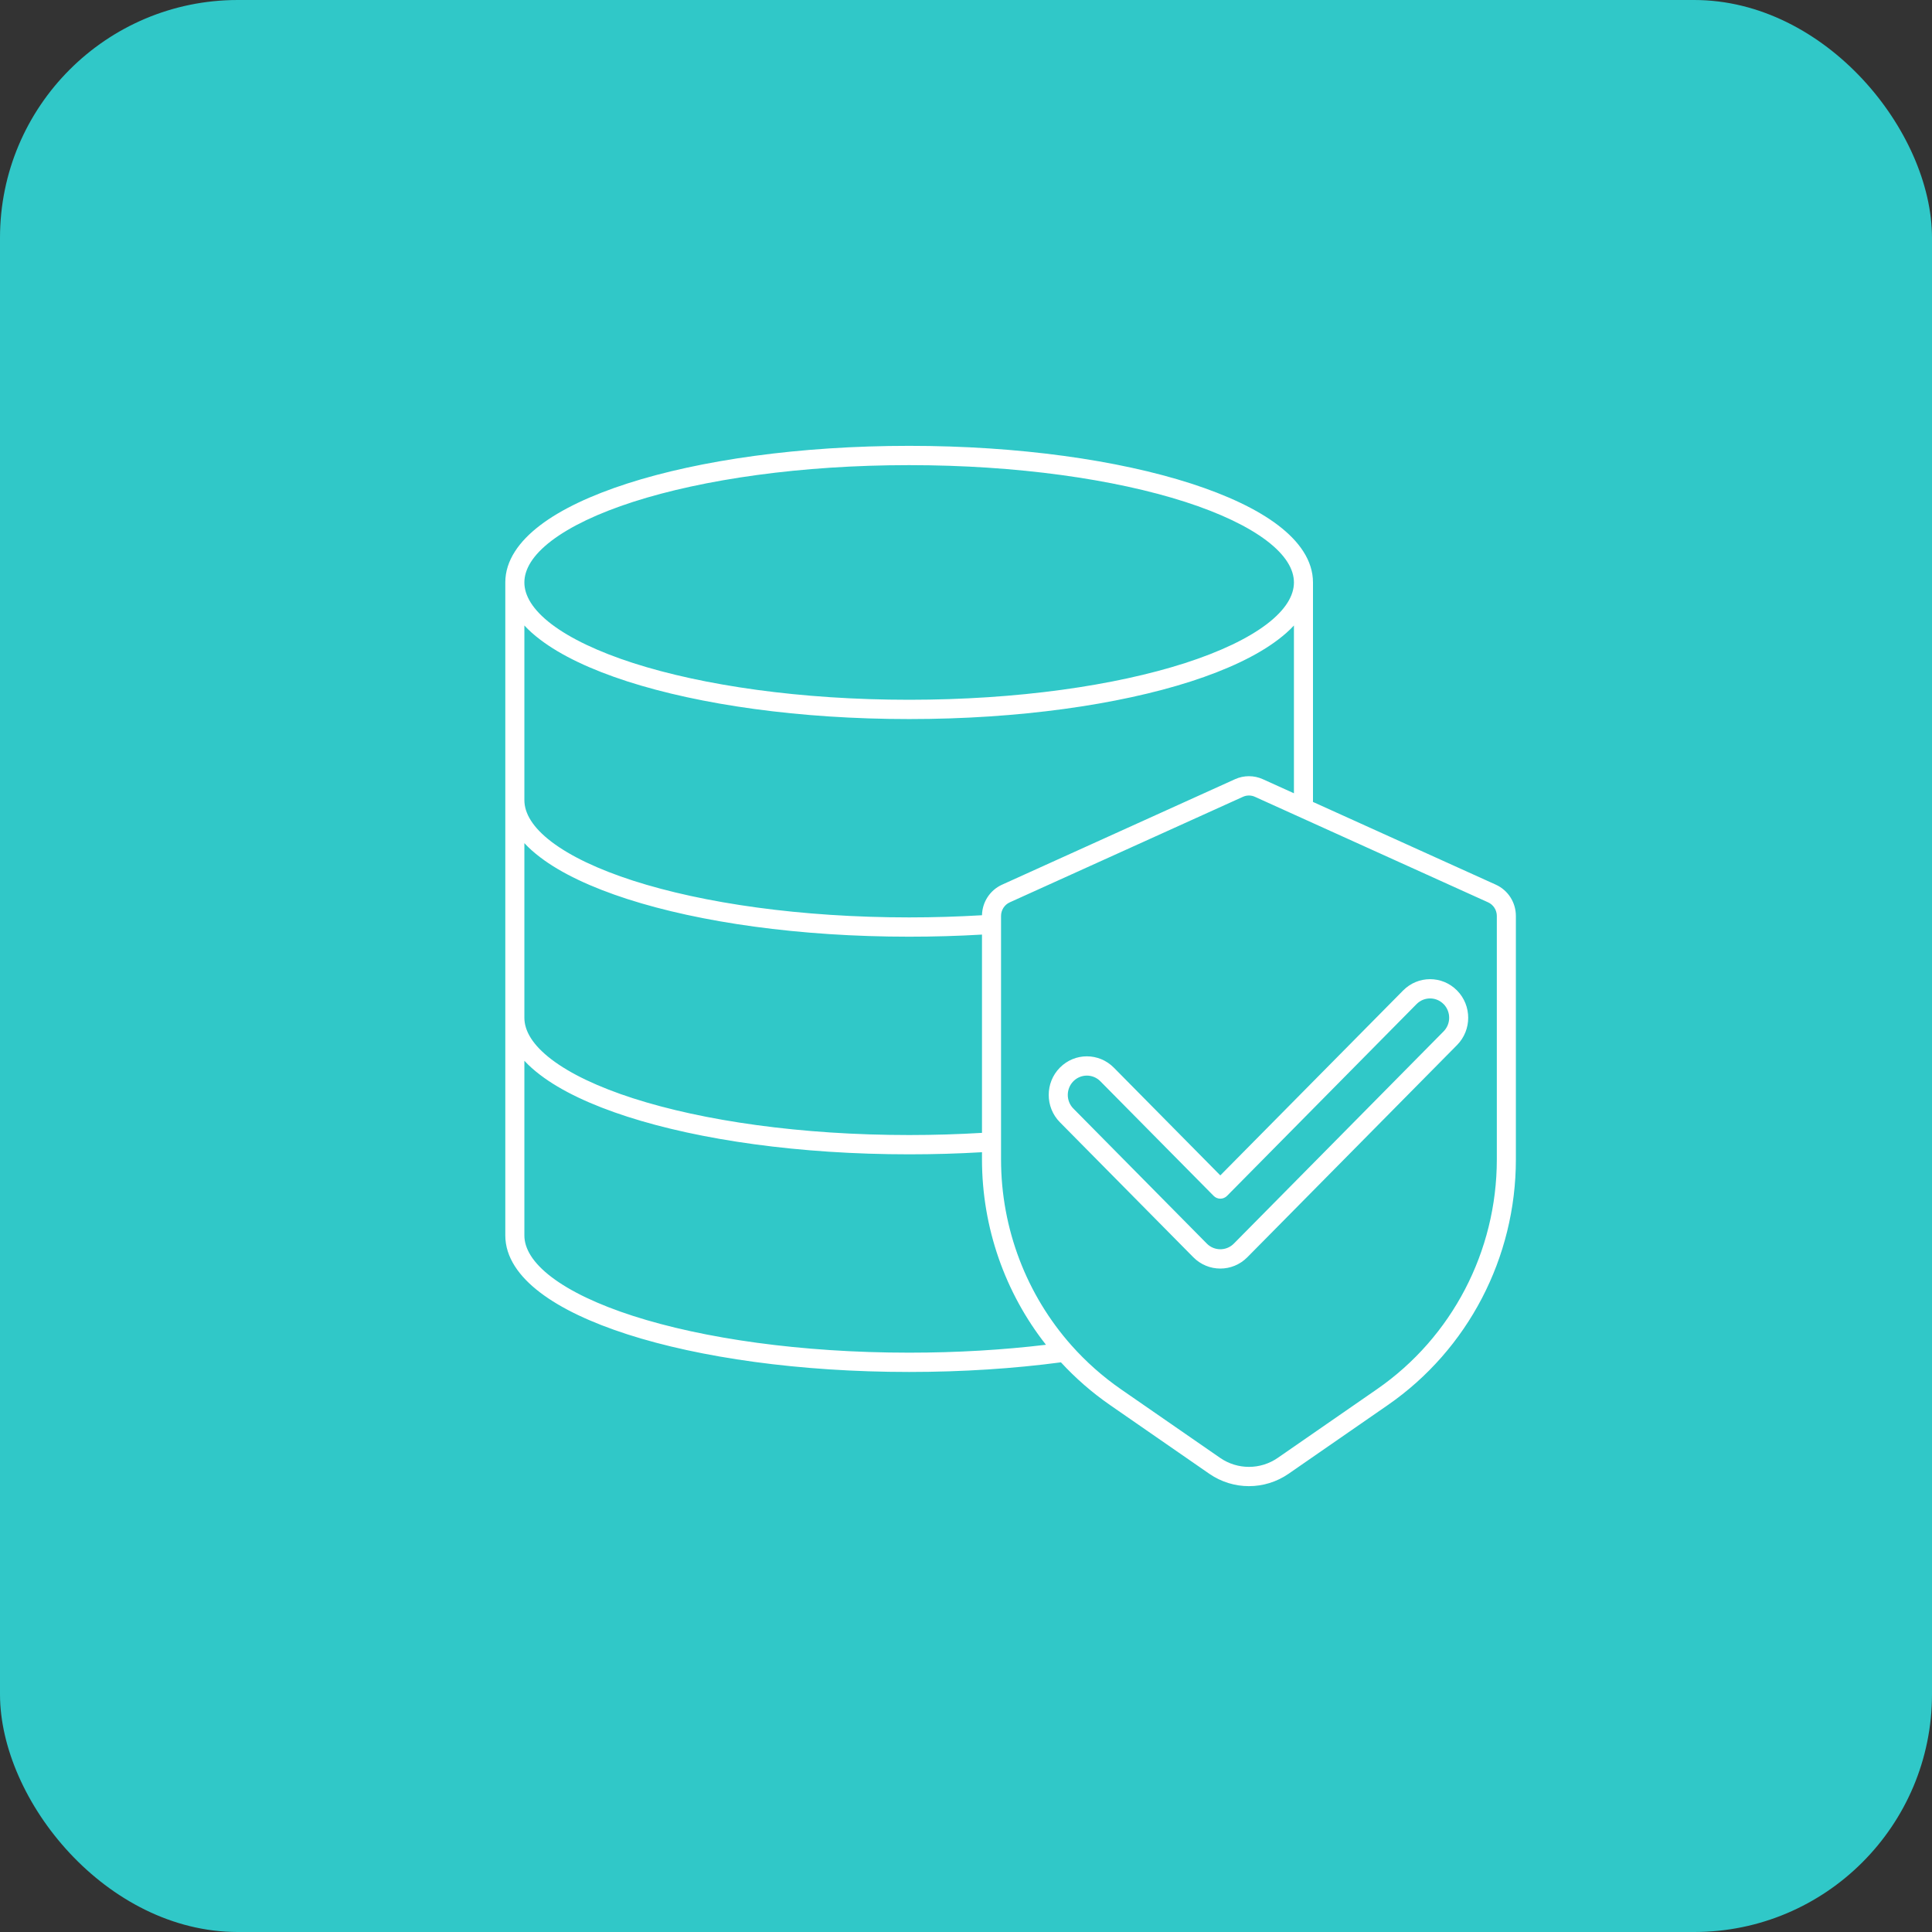
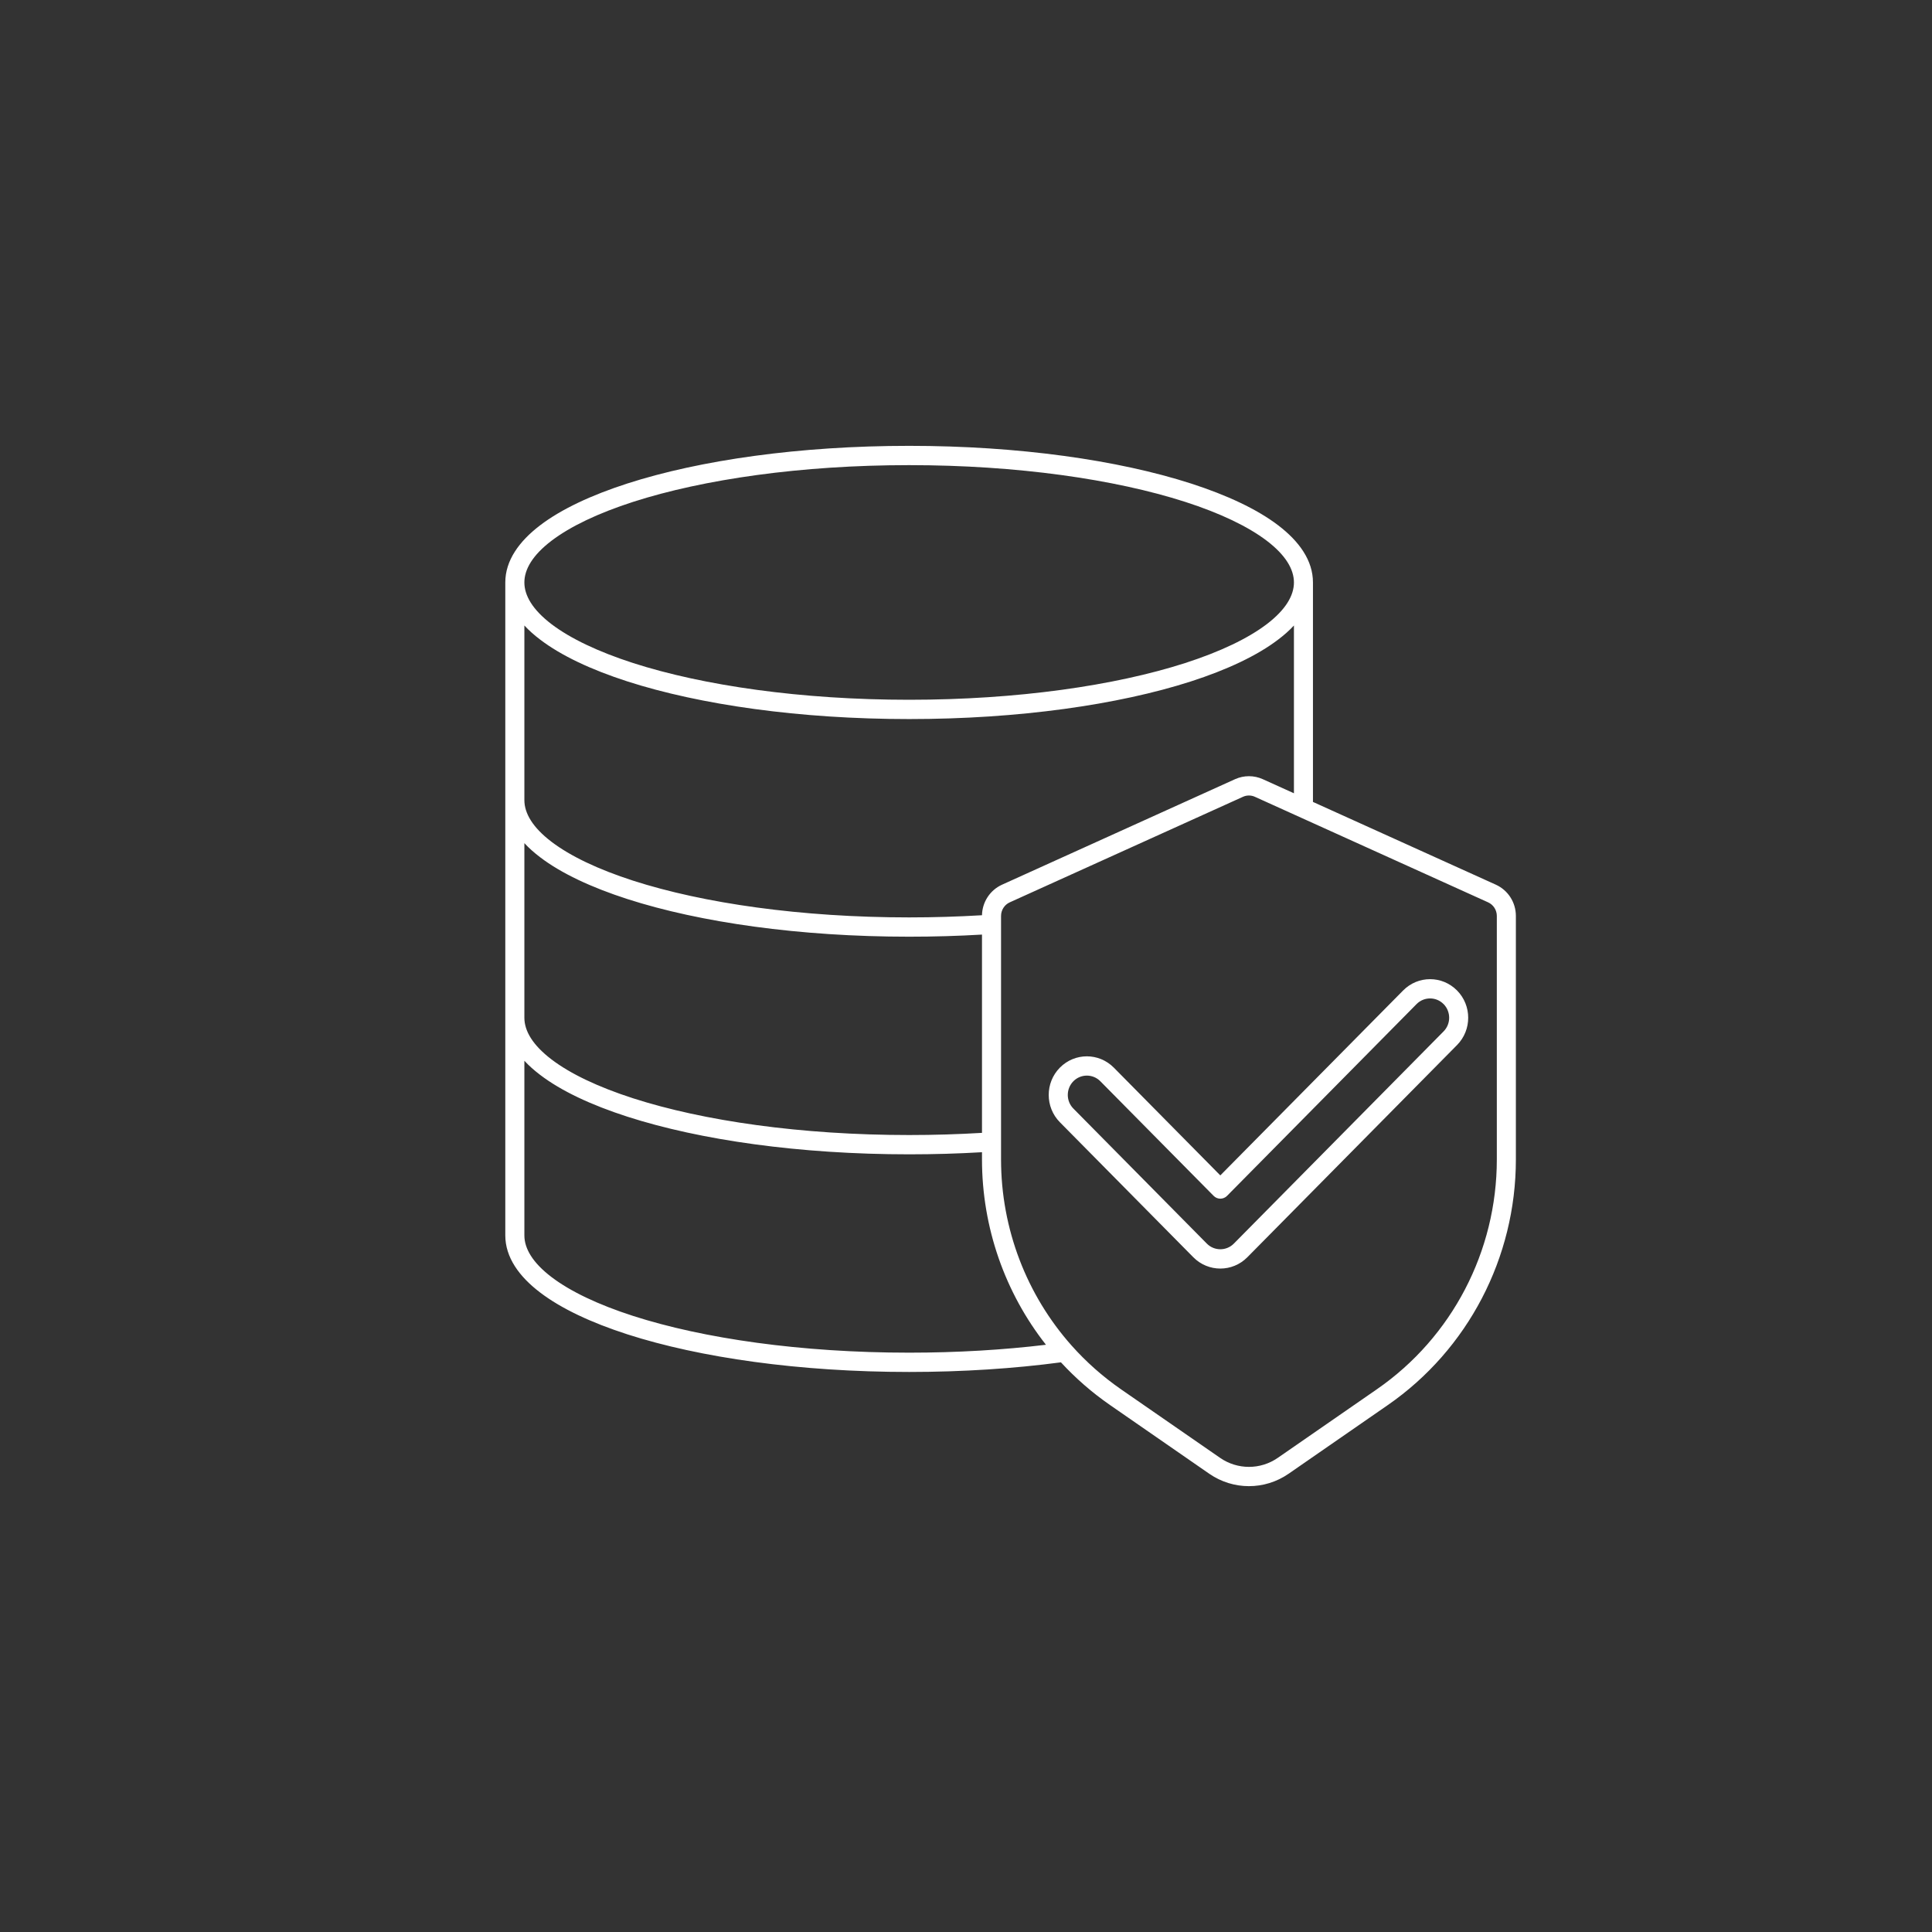
<svg xmlns="http://www.w3.org/2000/svg" width="65" height="65" viewBox="0 0 65 65" fill="none">
  <rect x="0" y="0" width="65" height="65" fill="#333333" stroke="none" />
-   <rect width="65" height="65" rx="8" fill="#30C8C8" />
-   <path fill-rule="evenodd" clip-rule="evenodd" d="M18.556 18.192C17.919 18.677 17.642 19.154 17.642 19.596C17.642 20.037 17.919 20.514 18.556 21C19.188 21.48 20.121 21.926 21.303 22.308C23.665 23.067 26.948 23.543 30.587 23.543C34.226 23.543 37.509 23.067 39.871 22.308C41.053 21.926 41.986 21.48 42.618 21C43.255 20.514 43.533 20.037 43.533 19.596C43.533 19.154 43.255 18.677 42.618 18.192C41.986 17.712 41.053 17.265 39.871 16.884C37.509 16.125 34.226 15.649 30.587 15.649C26.948 15.649 23.665 16.125 21.303 16.884C20.121 17.265 19.188 17.712 18.556 18.192ZM43.533 21.044C43.379 21.211 43.201 21.368 43.004 21.517C42.293 22.059 41.283 22.533 40.066 22.926C37.624 23.711 34.274 24.192 30.587 24.192C26.9 24.192 23.55 23.711 21.109 22.926C19.892 22.533 18.881 22.059 18.171 21.517C17.974 21.368 17.796 21.211 17.642 21.044V26.918C17.642 27.36 17.919 27.837 18.556 28.322C19.188 28.802 20.121 29.249 21.303 29.63C23.665 30.39 26.948 30.865 30.587 30.865C31.424 30.865 32.244 30.839 33.038 30.792C33.047 30.347 33.309 29.948 33.711 29.765L41.554 26.214C41.85 26.081 42.187 26.081 42.484 26.214L43.533 26.689L43.533 21.044ZM44.173 26.98C44.174 26.959 44.174 26.939 44.174 26.918V19.596C44.174 18.858 43.709 18.212 43.004 17.674C42.293 17.132 41.283 16.659 40.066 16.266C37.624 15.48 34.274 15 30.587 15C26.9 15 23.55 15.48 21.109 16.266C19.892 16.659 18.881 17.132 18.171 17.674C17.465 18.212 17 18.858 17 19.596V41.562C17 42.301 17.465 42.947 18.171 43.484C18.881 44.026 19.892 44.5 21.109 44.893C23.55 45.678 26.9 46.158 30.587 46.158C32.395 46.158 34.119 46.043 35.694 45.834C36.184 46.366 36.738 46.85 37.344 47.27L40.685 49.583C41.49 50.139 42.548 50.139 43.353 49.583L46.694 47.27C49.388 45.404 51 42.312 51 39.008V30.816C51 30.361 50.737 29.951 50.326 29.764L44.173 26.98ZM35.19 45.243C33.814 43.494 33.038 41.301 33.038 39.008V38.765C32.242 38.812 31.424 38.836 30.587 38.836C26.9 38.836 23.55 38.356 21.109 37.57C19.892 37.178 18.881 36.704 18.171 36.162C17.974 36.012 17.795 35.855 17.642 35.688V41.563C17.642 42.004 17.919 42.481 18.556 42.966C19.188 43.447 20.121 43.893 21.303 44.274C23.665 45.034 26.948 45.509 30.587 45.509C32.208 45.509 33.759 45.415 35.19 45.243ZM17.642 34.24C17.642 34.682 17.919 35.159 18.556 35.644C19.188 36.125 20.121 36.571 21.303 36.952C23.665 37.712 26.948 38.187 30.587 38.187C31.424 38.187 32.244 38.161 33.038 38.114V31.443C32.242 31.49 31.424 31.514 30.587 31.514C26.9 31.514 23.55 31.034 21.109 30.248C19.892 29.855 18.881 29.382 18.171 28.84C17.974 28.69 17.795 28.533 17.642 28.366L17.642 34.24ZM42.221 26.808C42.093 26.749 41.945 26.749 41.817 26.808L33.973 30.358C33.795 30.438 33.679 30.618 33.679 30.816V39.008C33.679 41.347 34.542 43.572 36.055 45.272C36.541 45.818 37.094 46.309 37.706 46.735L41.047 49.047C41.633 49.453 42.406 49.453 42.991 49.047L46.331 46.735C48.851 44.99 50.359 42.098 50.359 39.008V30.816C50.359 30.618 50.243 30.438 50.065 30.358L42.221 26.808ZM47.206 33.324C47.708 32.816 48.519 32.816 49.021 33.324C49.521 33.83 49.521 34.653 49.021 35.159L41.964 42.3C41.462 42.806 40.651 42.806 40.149 42.3L35.658 37.756C35.158 37.249 35.158 36.426 35.658 35.92C36.16 35.412 36.971 35.412 37.474 35.92L41.056 39.545L47.206 33.324ZM48.567 33.781C48.317 33.528 47.91 33.528 47.659 33.781L41.283 40.233C41.158 40.36 40.956 40.36 40.831 40.233L37.02 36.378C36.77 36.124 36.363 36.124 36.112 36.378C35.862 36.633 35.862 37.043 36.112 37.296L40.603 41.84C40.853 42.093 41.261 42.093 41.511 41.84L48.568 34.7C48.818 34.447 48.818 34.036 48.568 33.781L48.567 33.781Z" fill="white" />
+   <path fill-rule="evenodd" clip-rule="evenodd" d="M18.556 18.192C17.919 18.677 17.642 19.154 17.642 19.596C17.642 20.037 17.919 20.514 18.556 21C19.188 21.48 20.121 21.926 21.303 22.308C23.665 23.067 26.948 23.543 30.587 23.543C34.226 23.543 37.509 23.067 39.871 22.308C41.053 21.926 41.986 21.48 42.618 21C43.255 20.514 43.533 20.037 43.533 19.596C43.533 19.154 43.255 18.677 42.618 18.192C41.986 17.712 41.053 17.265 39.871 16.884C37.509 16.125 34.226 15.649 30.587 15.649C26.948 15.649 23.665 16.125 21.303 16.884C20.121 17.265 19.188 17.712 18.556 18.192ZM43.533 21.044C43.379 21.211 43.201 21.368 43.004 21.517C42.293 22.059 41.283 22.533 40.066 22.926C37.624 23.711 34.274 24.192 30.587 24.192C26.9 24.192 23.55 23.711 21.109 22.926C19.892 22.533 18.881 22.059 18.171 21.517C17.974 21.368 17.796 21.211 17.642 21.044V26.918C17.642 27.36 17.919 27.837 18.556 28.322C19.188 28.802 20.121 29.249 21.303 29.63C23.665 30.39 26.948 30.865 30.587 30.865C31.424 30.865 32.244 30.839 33.038 30.792C33.047 30.347 33.309 29.948 33.711 29.765L41.554 26.214C41.85 26.081 42.187 26.081 42.484 26.214L43.533 26.689L43.533 21.044ZM44.173 26.98V19.596C44.174 18.858 43.709 18.212 43.004 17.674C42.293 17.132 41.283 16.659 40.066 16.266C37.624 15.48 34.274 15 30.587 15C26.9 15 23.55 15.48 21.109 16.266C19.892 16.659 18.881 17.132 18.171 17.674C17.465 18.212 17 18.858 17 19.596V41.562C17 42.301 17.465 42.947 18.171 43.484C18.881 44.026 19.892 44.5 21.109 44.893C23.55 45.678 26.9 46.158 30.587 46.158C32.395 46.158 34.119 46.043 35.694 45.834C36.184 46.366 36.738 46.85 37.344 47.27L40.685 49.583C41.49 50.139 42.548 50.139 43.353 49.583L46.694 47.27C49.388 45.404 51 42.312 51 39.008V30.816C51 30.361 50.737 29.951 50.326 29.764L44.173 26.98ZM35.19 45.243C33.814 43.494 33.038 41.301 33.038 39.008V38.765C32.242 38.812 31.424 38.836 30.587 38.836C26.9 38.836 23.55 38.356 21.109 37.57C19.892 37.178 18.881 36.704 18.171 36.162C17.974 36.012 17.795 35.855 17.642 35.688V41.563C17.642 42.004 17.919 42.481 18.556 42.966C19.188 43.447 20.121 43.893 21.303 44.274C23.665 45.034 26.948 45.509 30.587 45.509C32.208 45.509 33.759 45.415 35.19 45.243ZM17.642 34.24C17.642 34.682 17.919 35.159 18.556 35.644C19.188 36.125 20.121 36.571 21.303 36.952C23.665 37.712 26.948 38.187 30.587 38.187C31.424 38.187 32.244 38.161 33.038 38.114V31.443C32.242 31.49 31.424 31.514 30.587 31.514C26.9 31.514 23.55 31.034 21.109 30.248C19.892 29.855 18.881 29.382 18.171 28.84C17.974 28.69 17.795 28.533 17.642 28.366L17.642 34.24ZM42.221 26.808C42.093 26.749 41.945 26.749 41.817 26.808L33.973 30.358C33.795 30.438 33.679 30.618 33.679 30.816V39.008C33.679 41.347 34.542 43.572 36.055 45.272C36.541 45.818 37.094 46.309 37.706 46.735L41.047 49.047C41.633 49.453 42.406 49.453 42.991 49.047L46.331 46.735C48.851 44.99 50.359 42.098 50.359 39.008V30.816C50.359 30.618 50.243 30.438 50.065 30.358L42.221 26.808ZM47.206 33.324C47.708 32.816 48.519 32.816 49.021 33.324C49.521 33.83 49.521 34.653 49.021 35.159L41.964 42.3C41.462 42.806 40.651 42.806 40.149 42.3L35.658 37.756C35.158 37.249 35.158 36.426 35.658 35.92C36.16 35.412 36.971 35.412 37.474 35.92L41.056 39.545L47.206 33.324ZM48.567 33.781C48.317 33.528 47.91 33.528 47.659 33.781L41.283 40.233C41.158 40.36 40.956 40.36 40.831 40.233L37.02 36.378C36.77 36.124 36.363 36.124 36.112 36.378C35.862 36.633 35.862 37.043 36.112 37.296L40.603 41.84C40.853 42.093 41.261 42.093 41.511 41.84L48.568 34.7C48.818 34.447 48.818 34.036 48.568 33.781L48.567 33.781Z" fill="white" />
</svg>